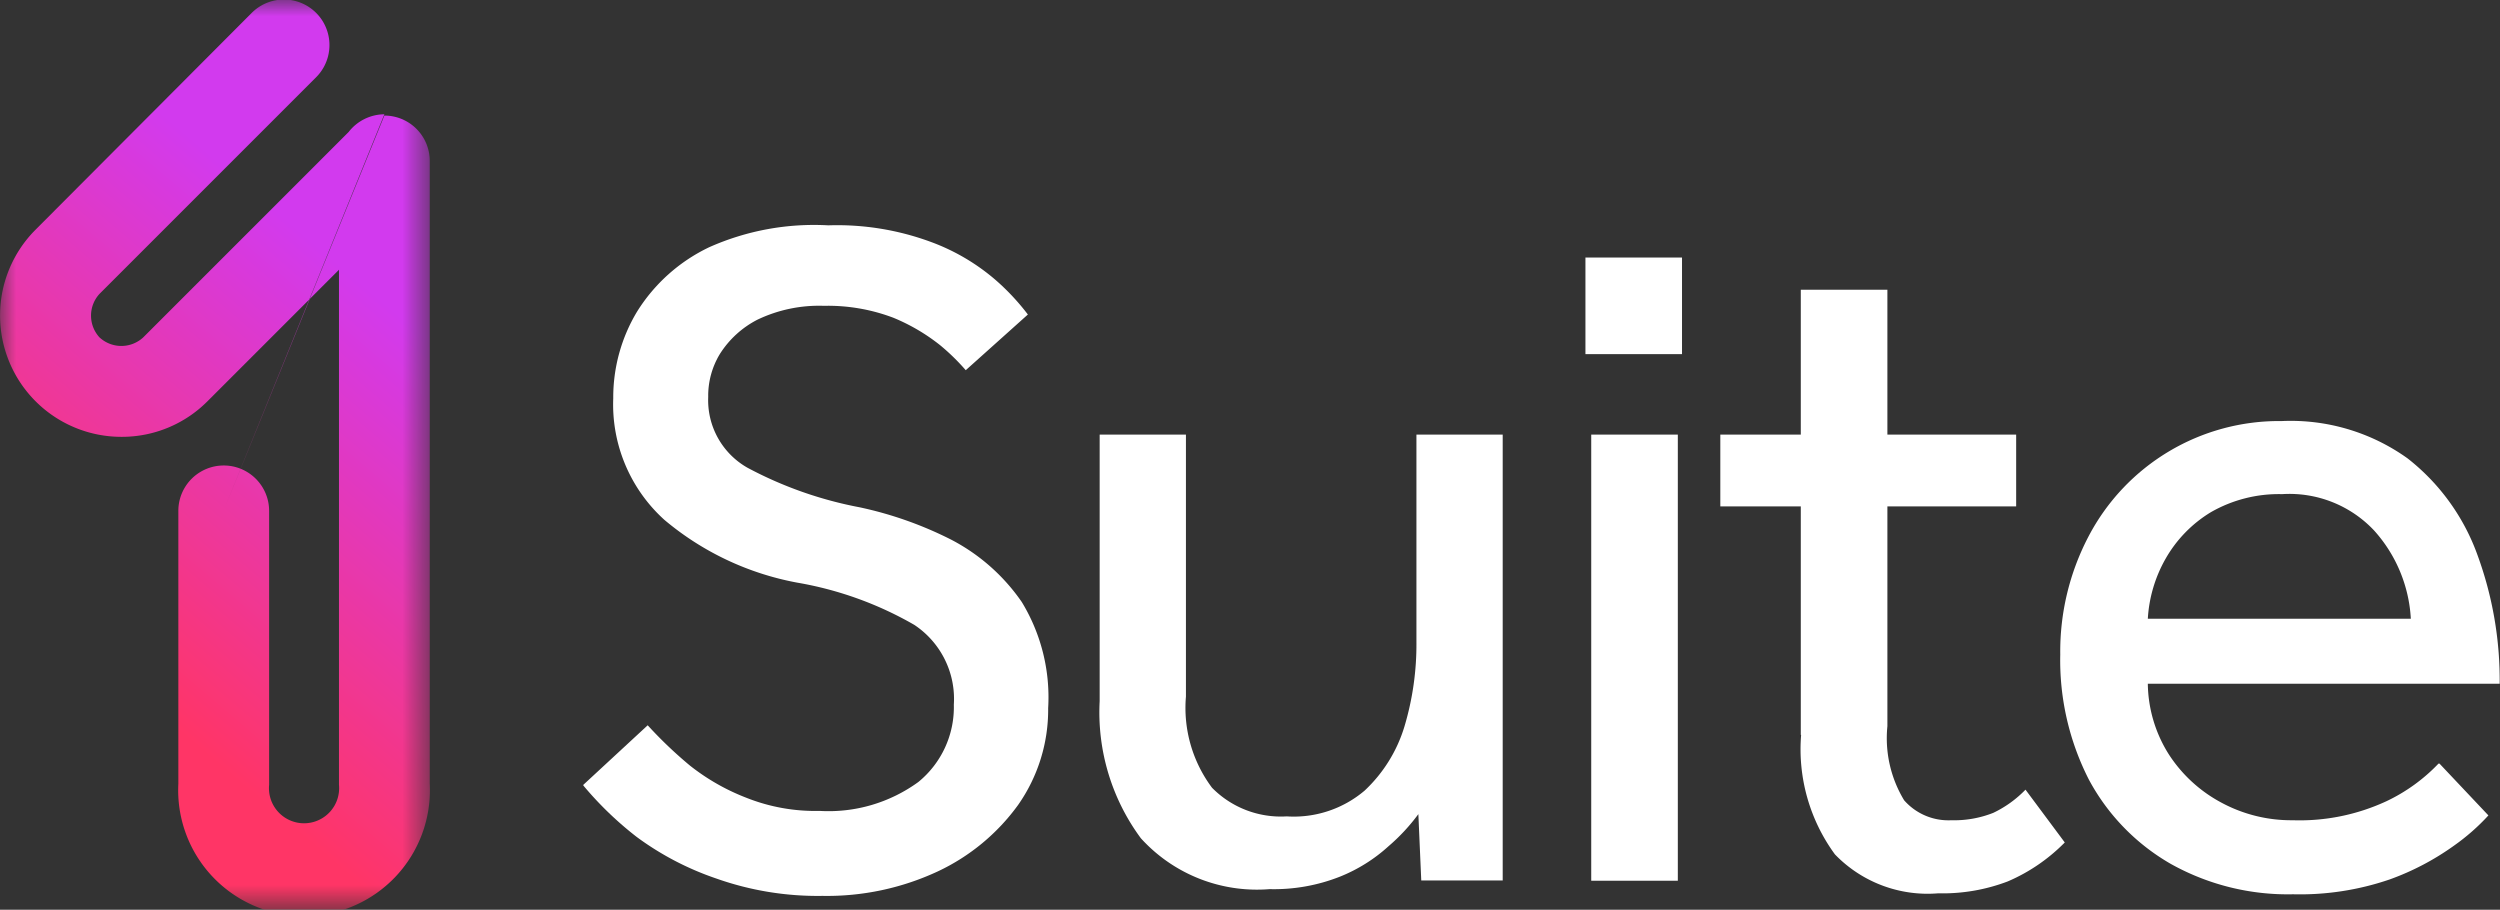
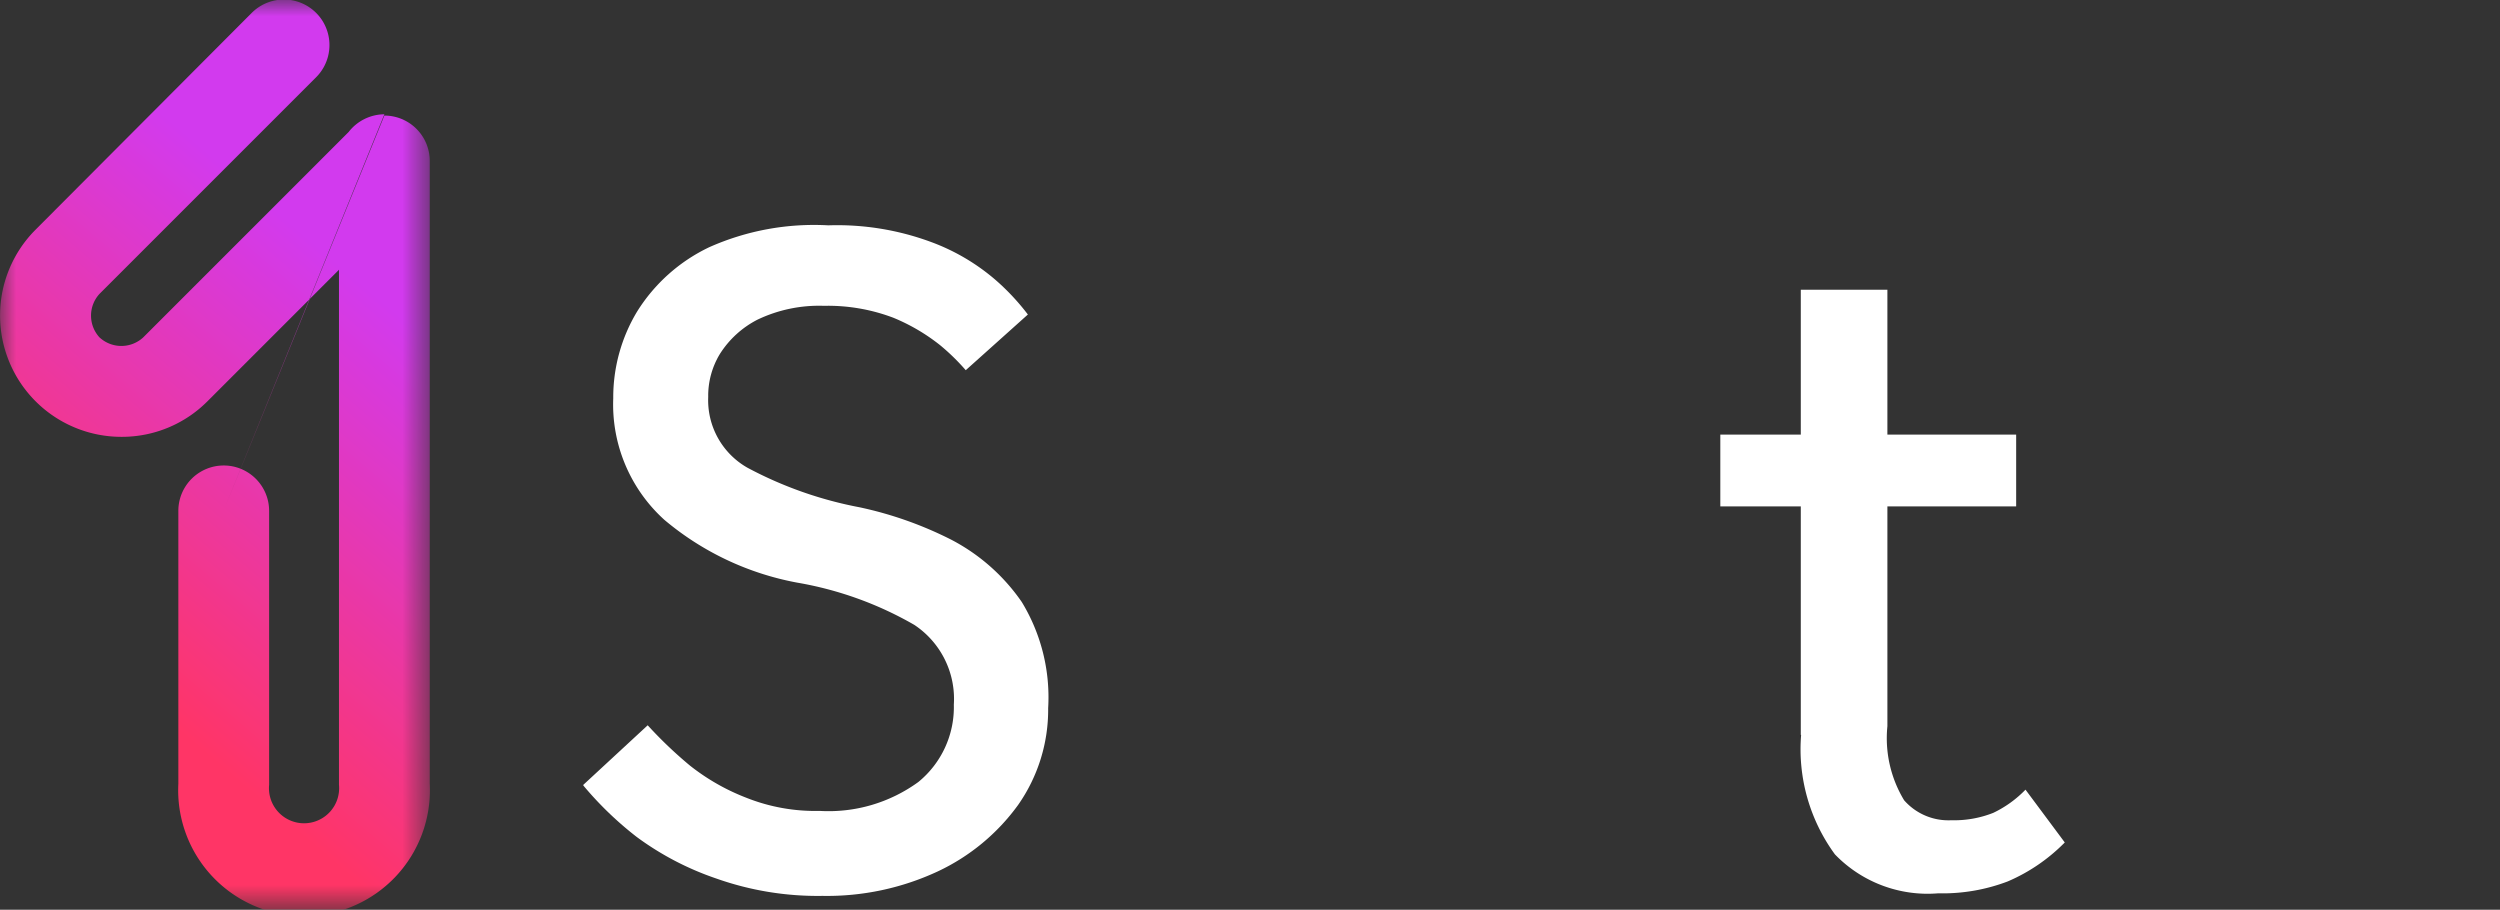
<svg xmlns="http://www.w3.org/2000/svg" viewBox="0 0 77.66 28.26">
  <rect x="0" y="0" width="77.66" height="28.26" fill="#333333" stroke="none" />
  <defs>
    <style>.cls-1{fill:#fff;}.cls-1,.cls-3{fill-rule:evenodd;}.cls-2{mask:url(#mask);}.cls-3{fill:url(#linear-gradient);}</style>
    <mask id="mask" x="0" y="0" width="13.35" height="28.26" maskUnits="userSpaceOnUse">
      <g id="mask-2">
        <polygon id="path-1" class="cls-1" points="0 0 13.35 0 13.35 28.26 0 28.26 0 0" />
      </g>
    </mask>
    <linearGradient id="linear-gradient" x1="-238.26" y1="420.46" x2="-238.03" y2="421.03" gradientTransform="matrix(13.35, 0, 0, -28.26, 3185.3, 11904)" gradientUnits="userSpaceOnUse">
      <stop offset="0" stop-color="#ff3566" />
      <stop offset="1" stop-color="#d23aee" />
    </linearGradient>
  </defs>
  <g id="Layer_2" data-name="Layer 2">
    <g id="Layer_1-2" data-name="Layer 1">
      <g id="Page-1">
        <g id="Artboard-Copy-10">
          <g id="Group-3">
            <g id="Group-13">
              <g class="cls-2">
                <path id="Fill-11" class="cls-3" d="M11.94,3.55a1.42,1.42,0,0,0-1.11.55L4.45,10.48a1,1,0,0,1-1.36,0,1,1,0,0,1,0-1.35L9.82,2.4a1.41,1.41,0,0,0-2-2L1.1,7.14a3.77,3.77,0,0,0,2.67,6.43,3.75,3.75,0,0,0,2.67-1.1l4.09-4.09v16a1.09,1.09,0,1,1-2.17,0V15.87a1.41,1.41,0,0,0-2.82,0v8.48a3.91,3.91,0,1,0,7.81,0V5a1.41,1.41,0,0,0-1.41-1.41L7,15.73" />
              </g>
            </g>
            <path id="Fill-1" class="cls-1" d="M18.12,24.38l2-1.85a13.14,13.14,0,0,0,1.31,1.25,6.72,6.72,0,0,0,1.75,1,5.8,5.8,0,0,0,2.28.41,4.74,4.74,0,0,0,3.07-.9,3,3,0,0,0,1.1-2.4,2.76,2.76,0,0,0-1.23-2.48,11,11,0,0,0-3.63-1.31,8.94,8.94,0,0,1-4.13-1.95,4.83,4.83,0,0,1-1.59-3.78,5.16,5.16,0,0,1,.74-2.69,5.35,5.35,0,0,1,2.24-2A8,8,0,0,1,25.73,7a8.4,8.4,0,0,1,3.2.52,6.51,6.51,0,0,1,2,1.18,7.19,7.19,0,0,1,1,1.07L30,11.5a6.7,6.7,0,0,0-.8-.78,6,6,0,0,0-1.45-.85,5.73,5.73,0,0,0-2.16-.37,4.43,4.43,0,0,0-2.06.43A3,3,0,0,0,22.36,11,2.5,2.5,0,0,0,22,12.33a2.41,2.41,0,0,0,1.22,2.2,12.2,12.2,0,0,0,3.49,1.23,11.69,11.69,0,0,1,2.83,1,6.06,6.06,0,0,1,2.2,1.94A5.69,5.69,0,0,1,32.56,22,5.15,5.15,0,0,1,31.63,25a6.47,6.47,0,0,1-2.5,2.07,8.14,8.14,0,0,1-3.58.76,9.44,9.44,0,0,1-3.3-.54A9.08,9.08,0,0,1,19.78,26a10.67,10.67,0,0,1-1.66-1.6" />
-             <path id="Fill-3" class="cls-1" d="M34.16,21.82V13.5h2.68v8.14a4.14,4.14,0,0,0,.81,2.83,3,3,0,0,0,2.32.89,3.4,3.4,0,0,0,2.42-.8,4.52,4.52,0,0,0,1.24-2A8.89,8.89,0,0,0,44,19.94V13.5h2.68v13c0,.29,0,.57,0,.85H44.15l-.09-2.06a6,6,0,0,1-.93,1,5,5,0,0,1-1.5.94,5.57,5.57,0,0,1-2.19.39,4.87,4.87,0,0,1-4-1.58,6.58,6.58,0,0,1-1.28-4.26" />
-             <path id="Fill-5" class="cls-1" d="M49.43,27.36h2.69V13.5H49.43ZM49.25,11h3V8h-3Z" />
            <path id="Fill-7" class="cls-1" d="M55.94,22.83v-7.1h-2.5V13.5h2.5V9h2.69V13.5h4v2.23h-4v6.83a3.72,3.72,0,0,0,.52,2.3,1.83,1.83,0,0,0,1.47.62,3.29,3.29,0,0,0,1.3-.23,3.46,3.46,0,0,0,1-.72l1.22,1.64a5.54,5.54,0,0,1-1.77,1.21,5.68,5.68,0,0,1-2.16.37A4,4,0,0,1,57,26.54a5.53,5.53,0,0,1-1.05-3.71" />
-             <path id="Fill-8" class="cls-1" d="M66.72,19.22h8.17a4.46,4.46,0,0,0-1.14-2.74,3.61,3.61,0,0,0-2.86-1.13,4.24,4.24,0,0,0-2.21.56,4,4,0,0,0-1.41,1.45,4.26,4.26,0,0,0-.55,1.86m9.06,4.5,1.52,1.61a6.62,6.62,0,0,1-1.07.94,8.16,8.16,0,0,1-2,1.05,8.6,8.6,0,0,1-3,.46,7.45,7.45,0,0,1-3.79-.94,6.63,6.63,0,0,1-2.55-2.62A8.15,8.15,0,0,1,64,20.33a7.69,7.69,0,0,1,.88-3.67,6.68,6.68,0,0,1,6-3.58,6.23,6.23,0,0,1,3.91,1.16,6.68,6.68,0,0,1,2.17,3,11.31,11.31,0,0,1,.69,4H66.72a4.2,4.2,0,0,0,.65,2.19A4.42,4.42,0,0,0,69,24.93a4.57,4.57,0,0,0,2.22.55,6.41,6.41,0,0,0,2.91-.59,5.46,5.46,0,0,0,1.62-1.17" />
          </g>
        </g>
      </g>
    </g>
  </g>
</svg>